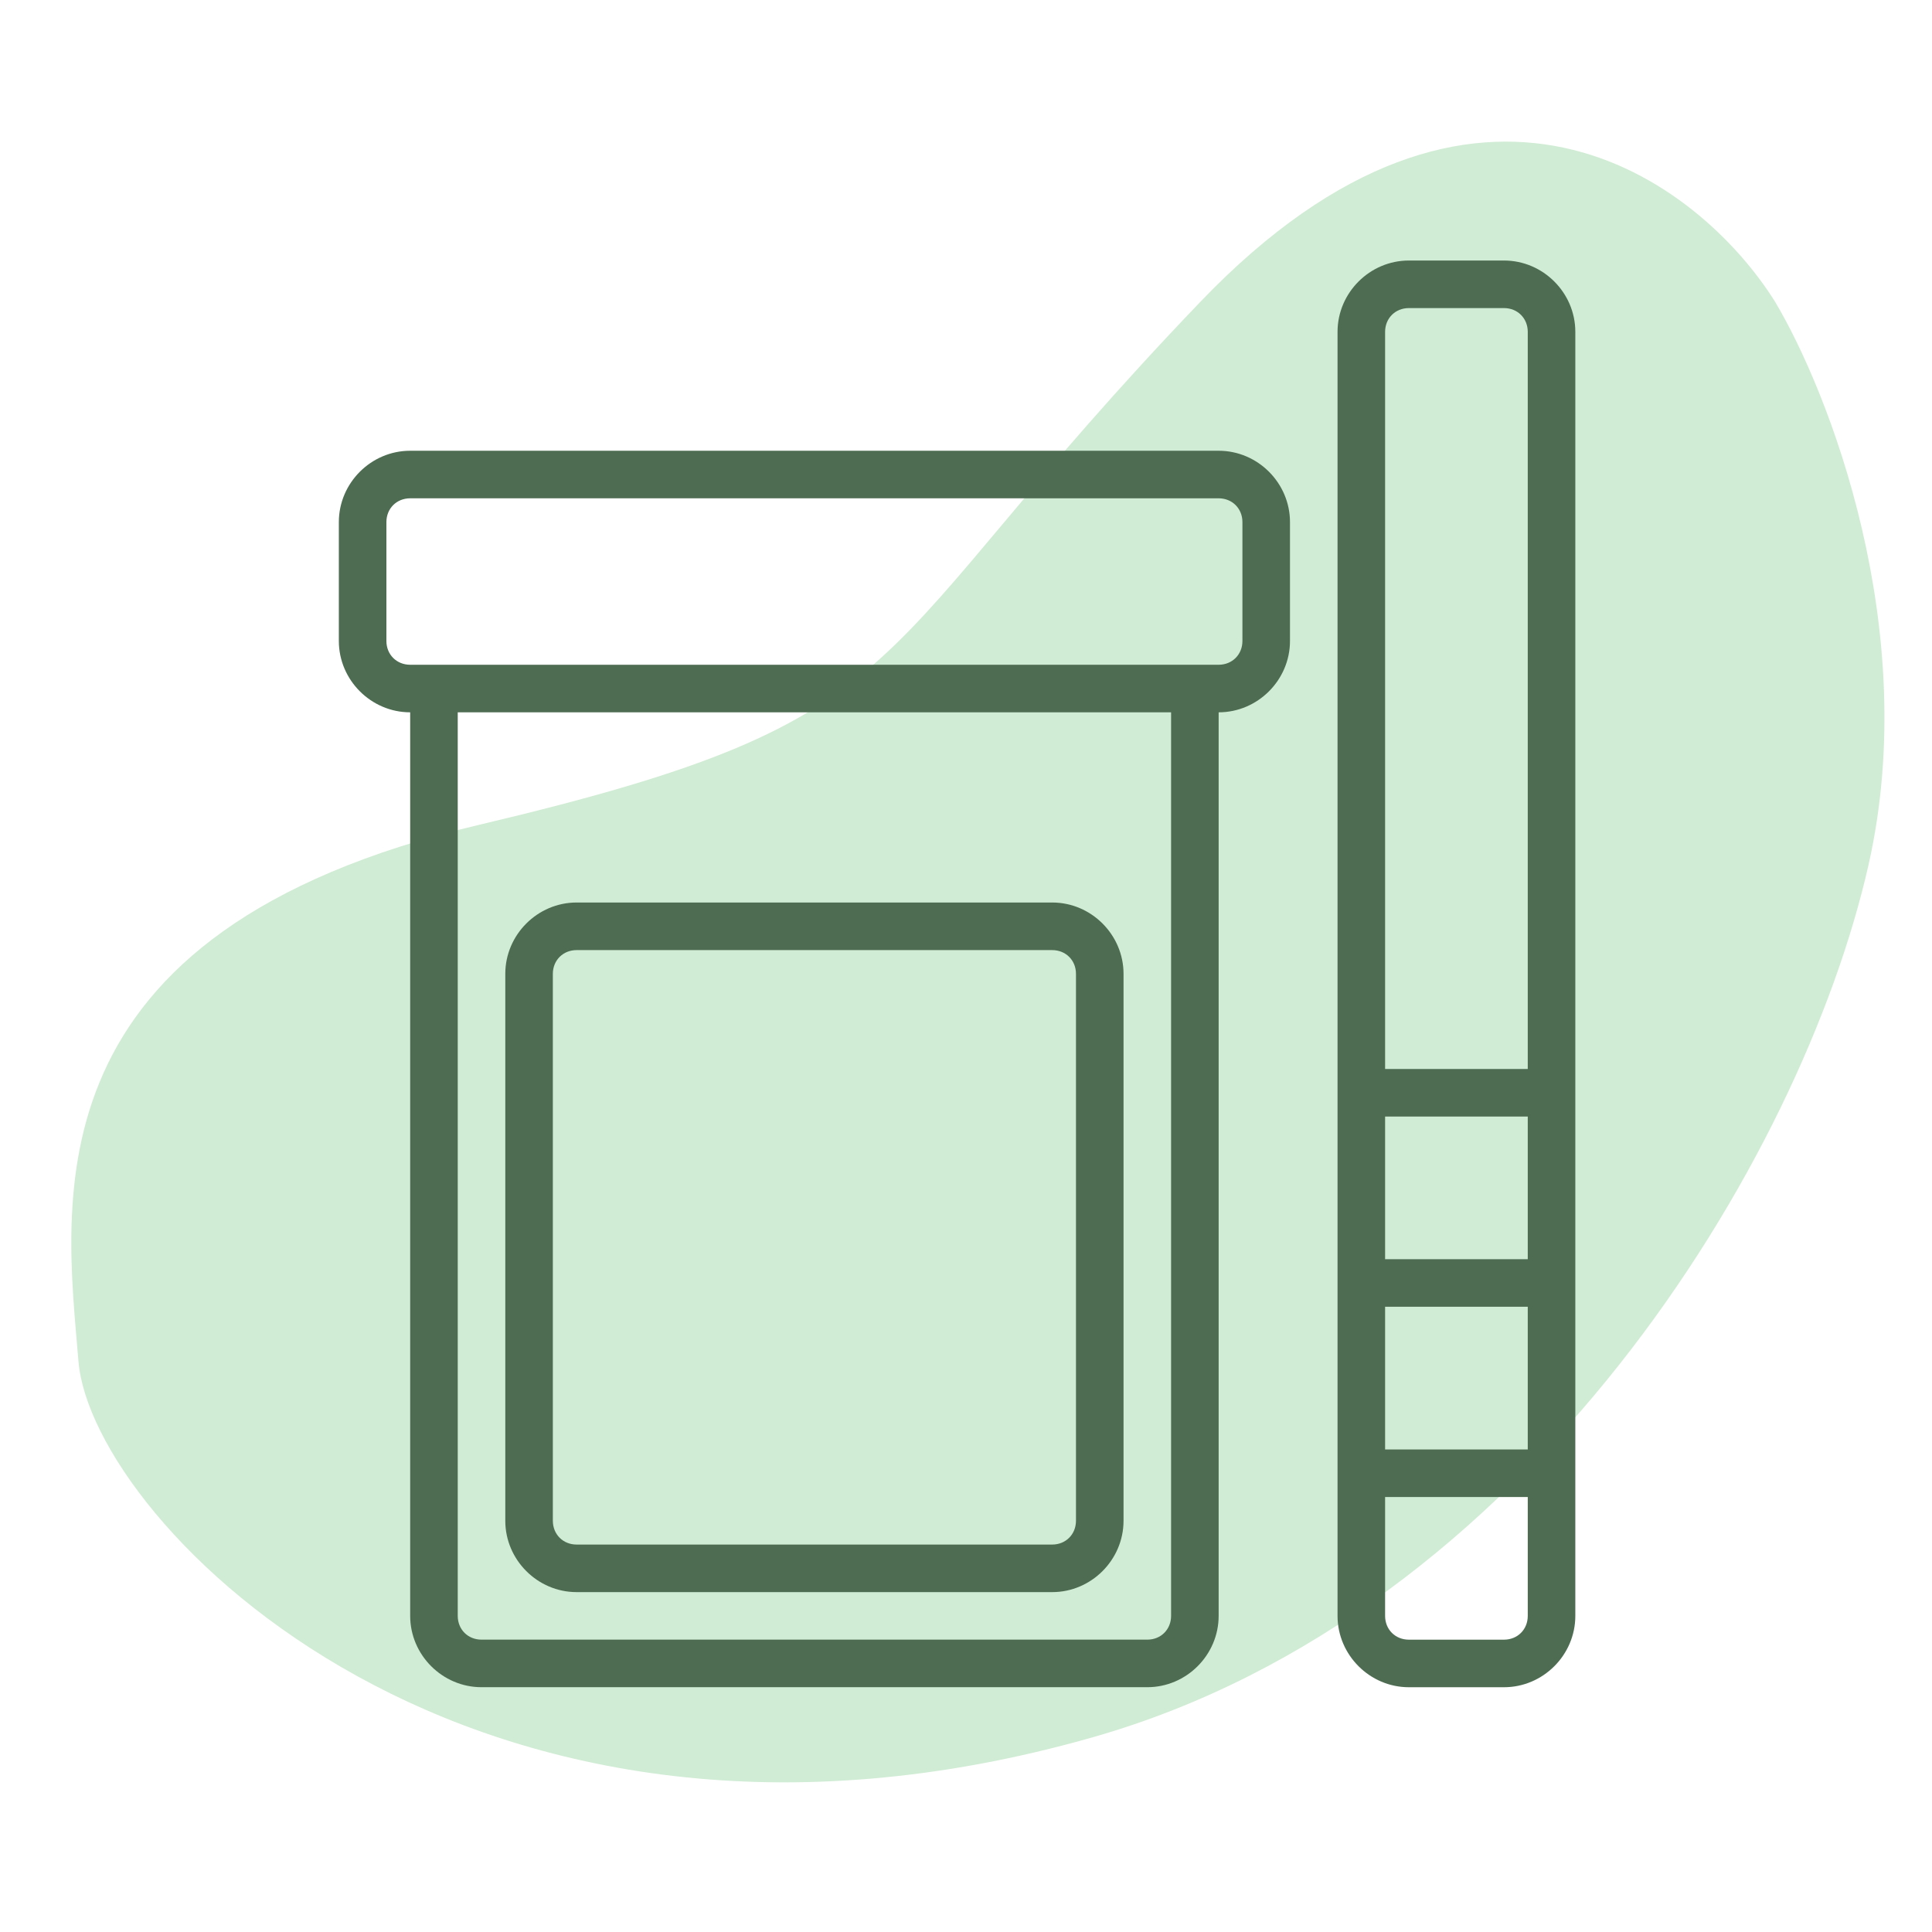
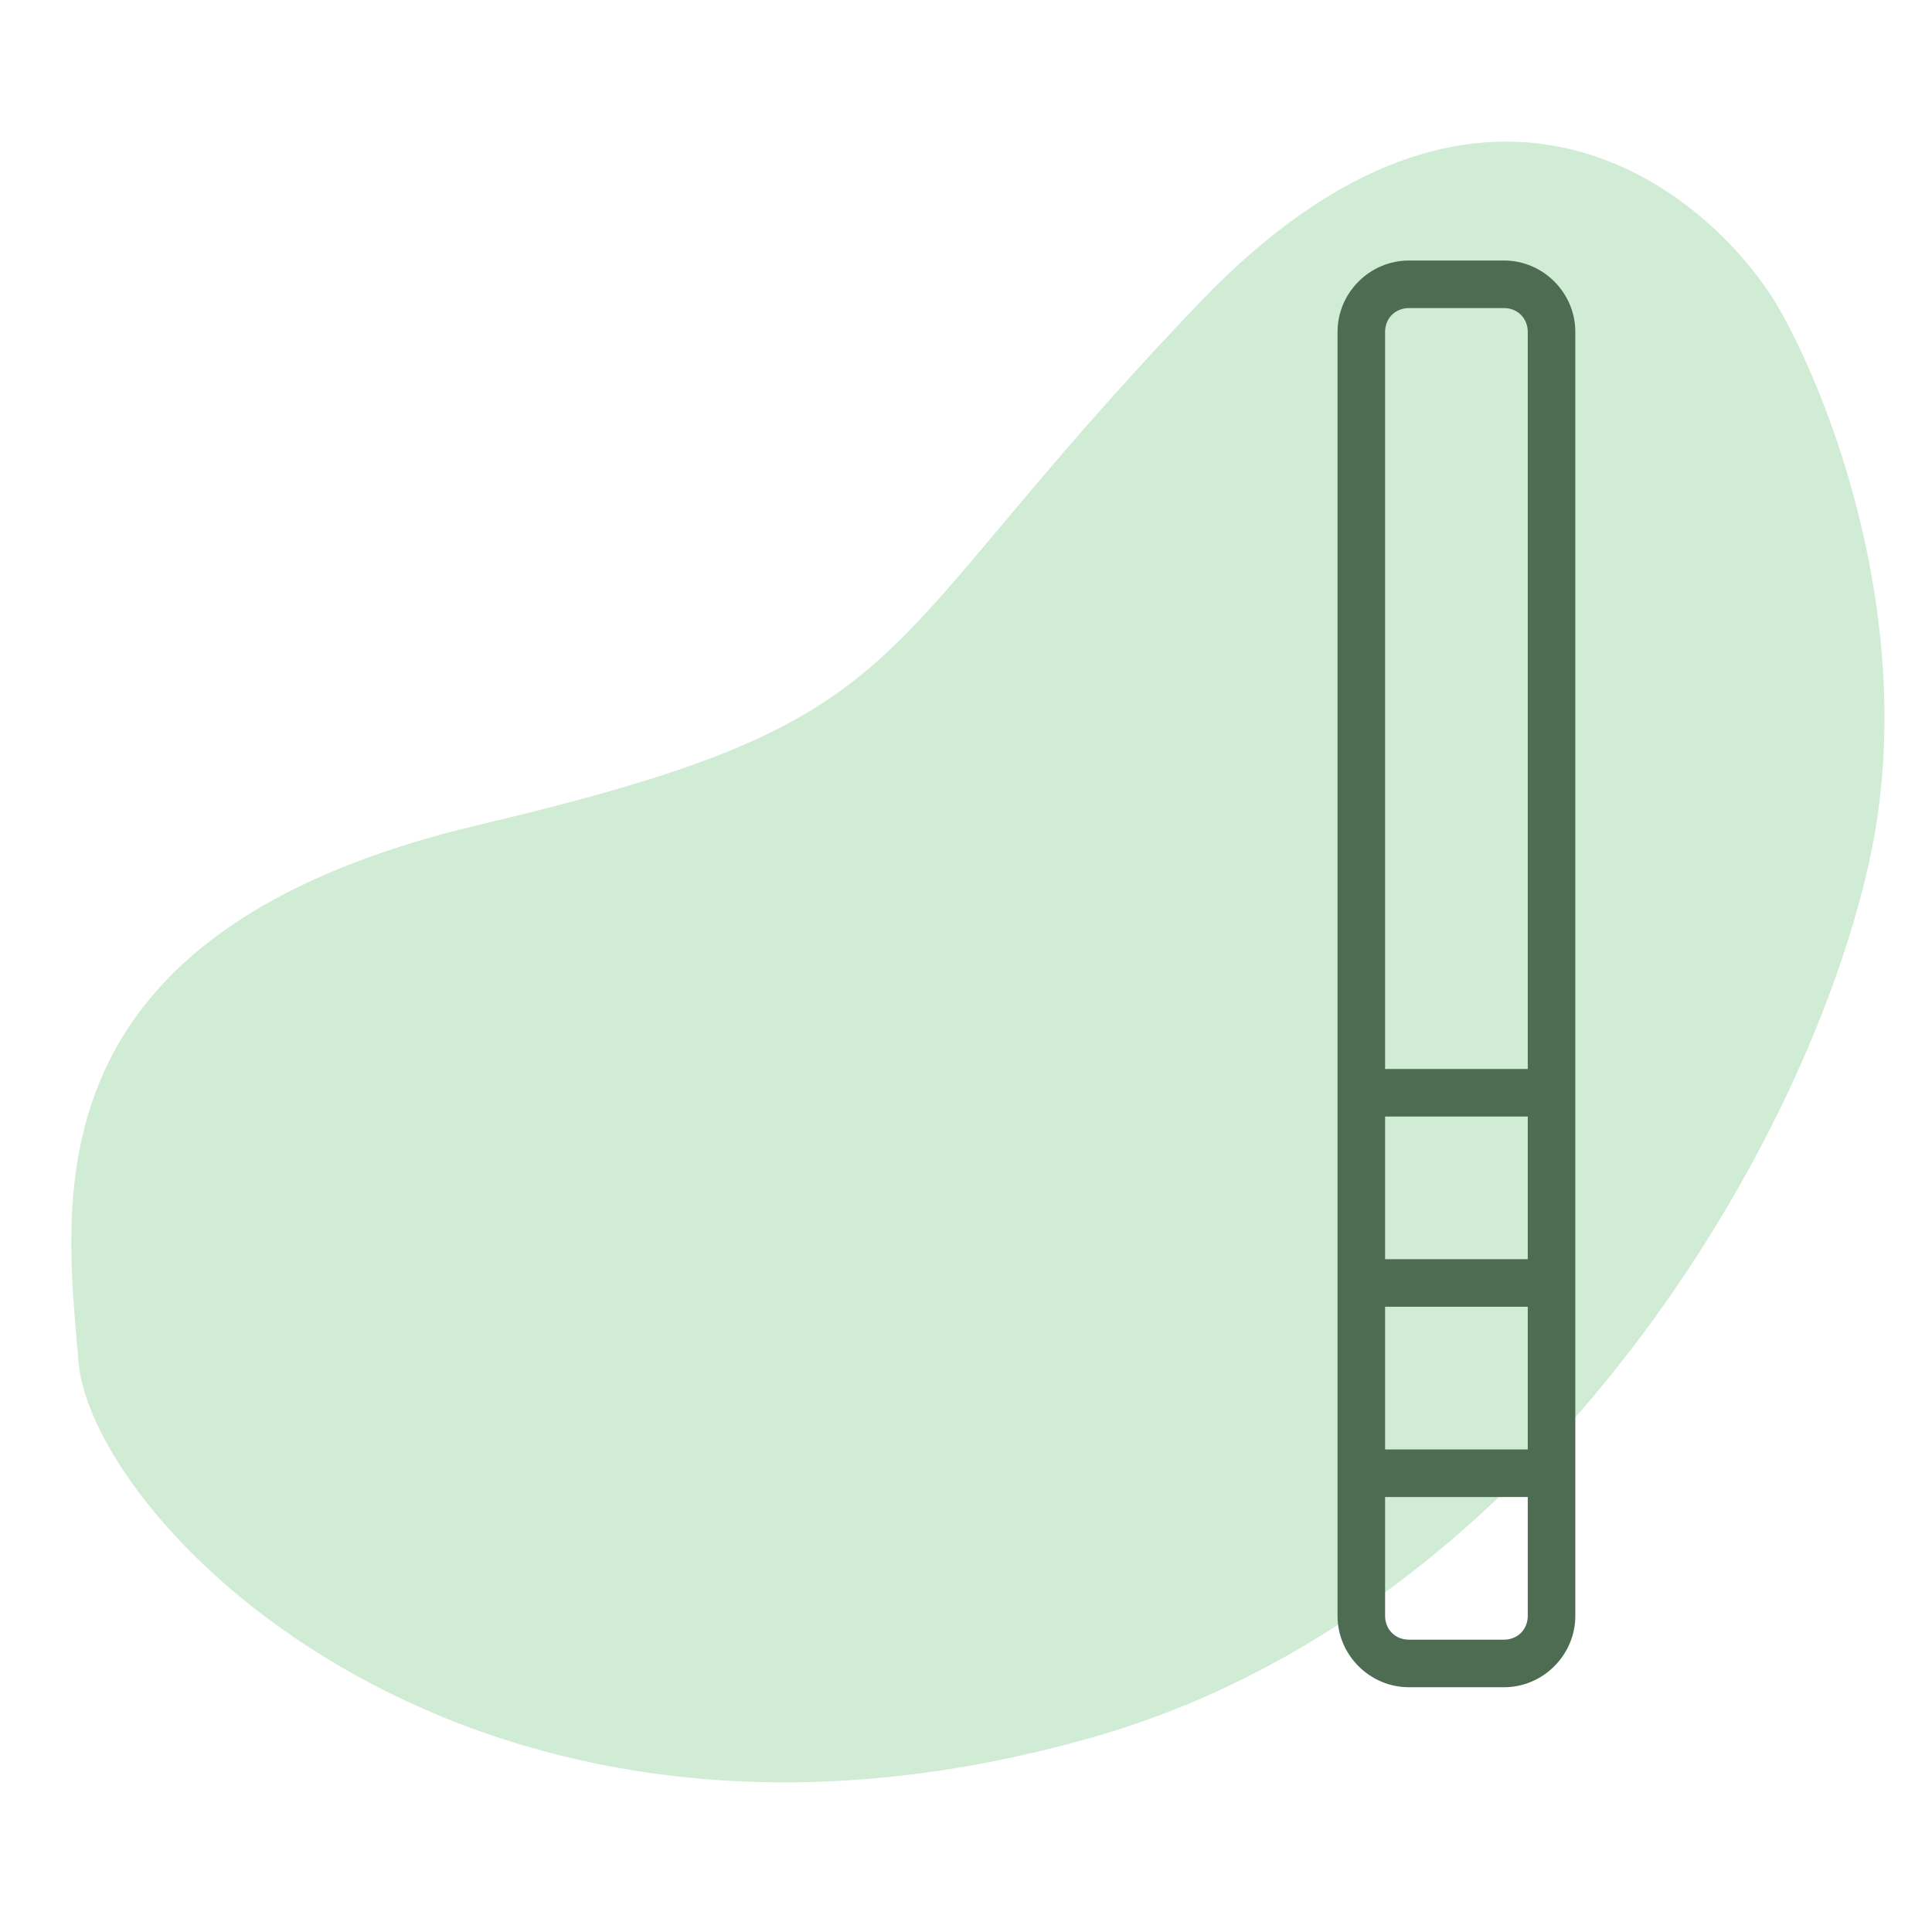
<svg xmlns="http://www.w3.org/2000/svg" width="65" height="65" viewBox="0 0 65 65" fill="none">
  <path d="M40.392 10.147C49.74 0.399 57.17 6.085 59.717 10.147C61.515 13.156 64.661 21.16 62.863 29.103C60.616 39.032 51.4 54.265 36.797 58.439C15.841 64.43 3.09 51.218 2.64 45.802C2.191 40.386 0.843 31.36 16.123 27.749C31.404 24.139 28.707 22.333 40.392 10.147Z" fill="#D0ECD4" />
  <path fill-rule="evenodd" clip-rule="evenodd" d="M47.4 8.765C46.084 8.765 45 9.849 45 11.165V54.365C45 55.68 46.084 56.765 47.4 56.765H50.6C51.916 56.765 53 55.68 53 54.365V11.165C53 9.849 51.916 8.765 50.6 8.765H47.4ZM47.4 10.365H50.6C51.057 10.365 51.4 10.708 51.4 11.165V35.965H46.6V11.165C46.6 10.708 46.943 10.365 47.4 10.365ZM46.6 37.565H51.4V42.365H46.6V37.565ZM46.6 43.965H51.4V48.765H46.6V43.965ZM46.6 50.365H51.4V54.365C51.4 54.822 51.057 55.165 50.6 55.165H47.4C46.943 55.165 46.6 54.822 46.6 54.365V50.365Z" fill="#4D6C52" />
-   <path fill-rule="evenodd" clip-rule="evenodd" d="M13.8 15.165C12.484 15.165 11.4 16.249 11.4 17.565V21.565C11.4 22.88 12.484 23.965 13.8 23.965V54.364C13.8 55.68 14.884 56.764 16.2 56.764H38.6C39.916 56.764 41 55.68 41 54.364V23.965C42.316 23.965 43.4 22.88 43.4 21.565V17.565C43.4 16.249 42.316 15.165 41 15.165H13.8ZM13.8 16.765H41C41.457 16.765 41.8 17.108 41.8 17.565V21.565C41.8 22.022 41.457 22.365 41 22.365H13.8C13.343 22.365 13 22.022 13 21.565V17.565C13 17.108 13.343 16.765 13.8 16.765ZM15.4 23.965H39.4V54.364C39.4 54.822 39.057 55.164 38.6 55.164H16.2C15.743 55.164 15.4 54.822 15.4 54.364V23.965ZM19.4 30.364C18.084 30.364 17 31.449 17 32.764V51.164C17 52.48 18.084 53.565 19.4 53.565H35.4C36.716 53.565 37.8 52.48 37.8 51.164V32.764C37.8 31.449 36.716 30.364 35.4 30.364H19.4ZM19.4 31.965H35.4C35.857 31.965 36.2 32.307 36.2 32.764V51.164C36.2 51.622 35.857 51.965 35.4 51.965H19.4C18.943 51.965 18.6 51.622 18.6 51.164V32.764C18.6 32.307 18.943 31.965 19.4 31.965Z" fill="#4D6C52" />
</svg>